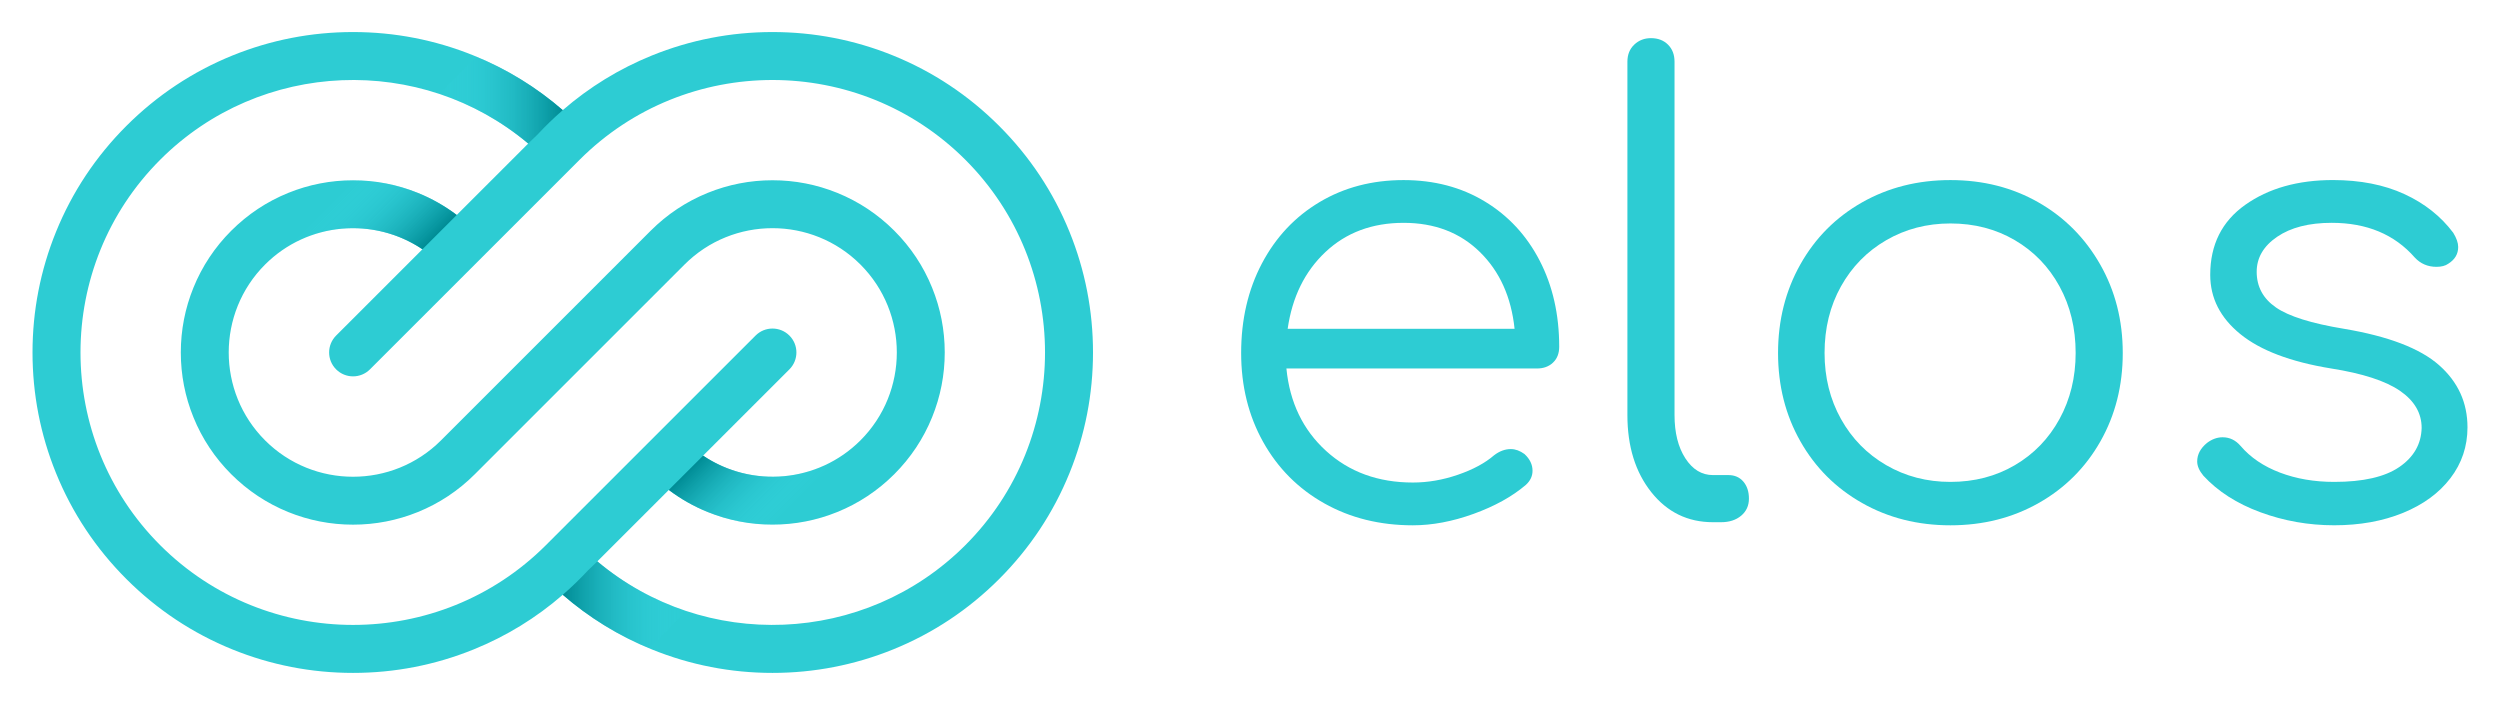
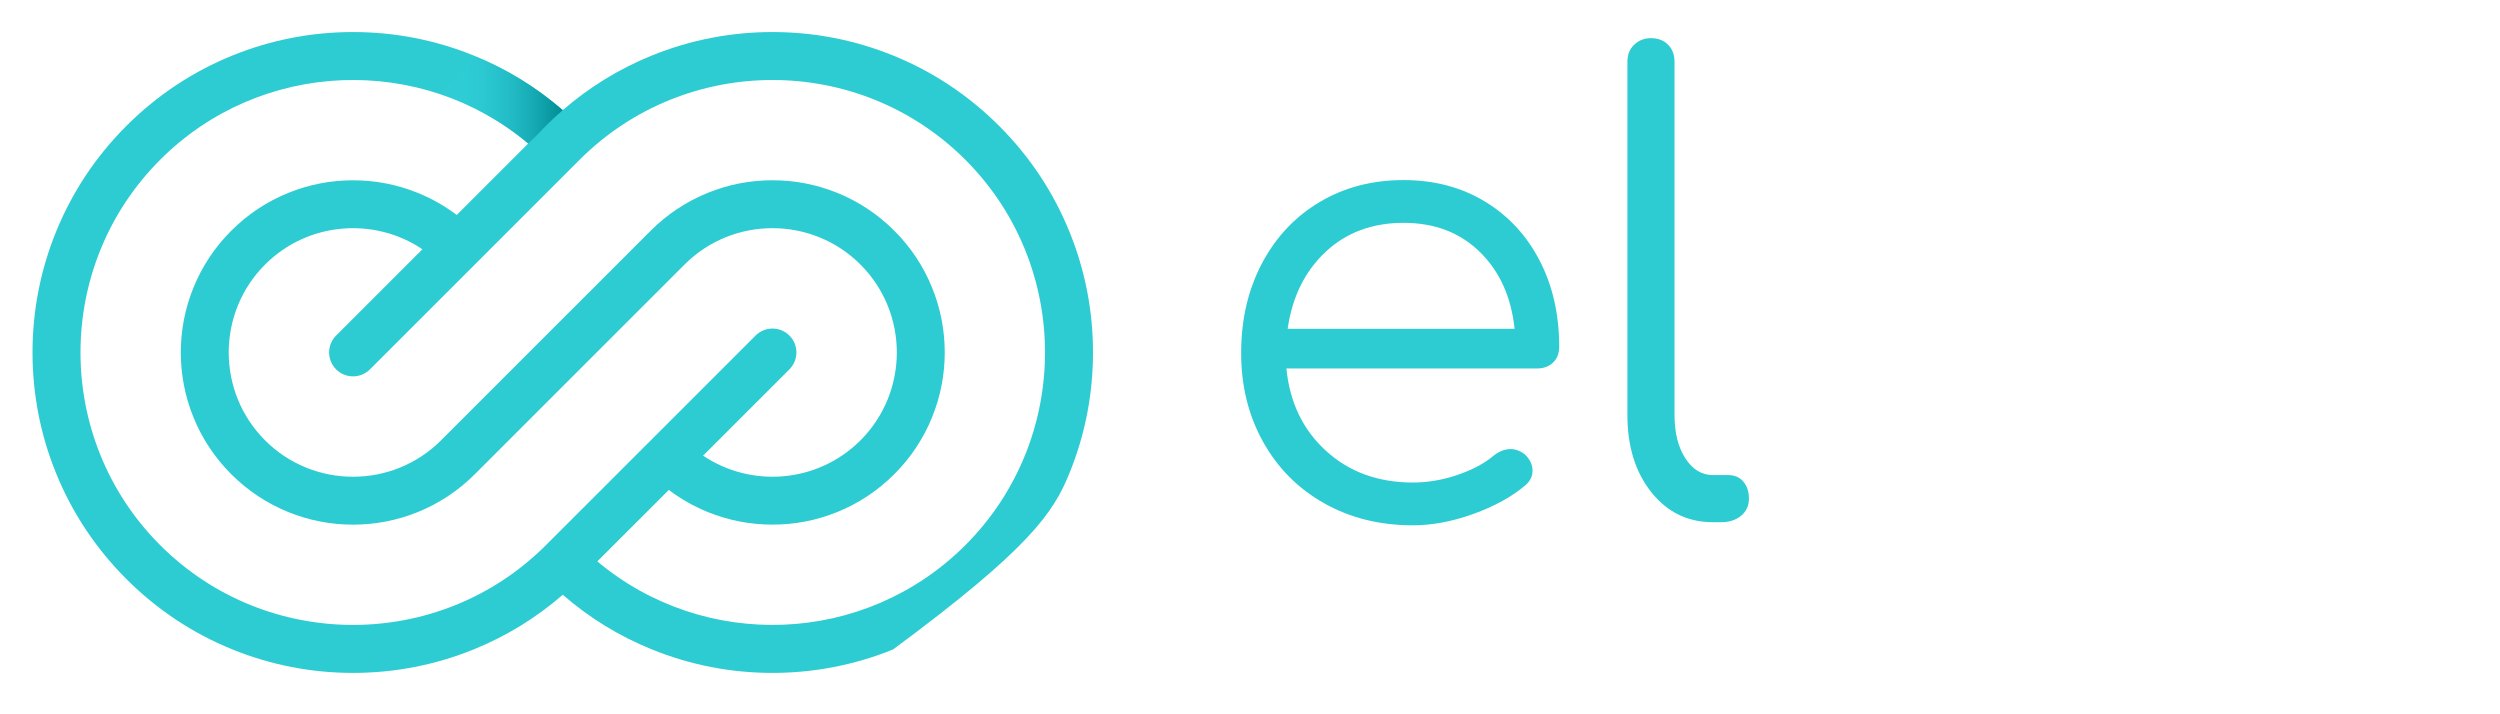
<svg xmlns="http://www.w3.org/2000/svg" width="154" height="44" viewBox="0 0 154 44" fill="none">
  <path d="M91.464 12.41C92.916 13.288 94.042 14.504 94.844 16.056C95.647 17.608 96.047 19.378 96.047 21.363C96.047 21.771 95.92 22.095 95.665 22.337C95.41 22.579 95.079 22.699 94.672 22.699H79.243C79.447 24.786 80.262 26.479 81.687 27.777C83.113 29.075 84.895 29.724 87.034 29.724C87.95 29.724 88.873 29.566 89.802 29.247C90.732 28.928 91.477 28.527 92.037 28.044C92.368 27.79 92.711 27.663 93.067 27.663C93.347 27.663 93.628 27.765 93.908 27.968C94.239 28.274 94.404 28.617 94.404 28.999C94.404 29.33 94.265 29.623 93.984 29.877C93.144 30.59 92.075 31.182 90.775 31.653C89.477 32.123 88.229 32.359 87.033 32.359C84.996 32.359 83.176 31.907 81.572 31.004C79.968 30.101 78.714 28.841 77.81 27.224C76.907 25.608 76.455 23.782 76.455 21.745C76.455 19.683 76.882 17.845 77.734 16.228C78.587 14.611 79.771 13.351 81.286 12.448C82.801 11.545 84.525 11.093 86.461 11.093C88.346 11.093 90.013 11.532 91.464 12.41ZM81.65 15.522C80.377 16.718 79.6 18.296 79.32 20.256H93.298C93.094 18.296 92.381 16.718 91.159 15.522C89.938 14.326 88.371 13.727 86.462 13.727C84.527 13.727 82.922 14.326 81.65 15.522Z" fill="#2DCCD3" />
  <path d="M100.668 2.751C100.948 2.484 101.292 2.35 101.7 2.35C102.132 2.35 102.482 2.484 102.75 2.751C103.017 3.018 103.151 3.368 103.151 3.801V25.563C103.151 26.657 103.374 27.548 103.819 28.235C104.265 28.922 104.831 29.265 105.519 29.265H106.474C106.855 29.265 107.161 29.4 107.39 29.666C107.619 29.934 107.734 30.284 107.734 30.717C107.734 31.149 107.574 31.5 107.256 31.767C106.938 32.034 106.525 32.168 106.016 32.168H105.519C103.965 32.168 102.699 31.55 101.719 30.316C100.738 29.081 100.248 27.498 100.248 25.564V3.801C100.248 3.368 100.388 3.018 100.668 2.751Z" fill="#2DCCD3" />
-   <path d="M125.568 12.467C127.172 13.384 128.439 14.656 129.368 16.285C130.298 17.914 130.762 19.734 130.762 21.745C130.762 23.756 130.303 25.569 129.387 27.185C128.47 28.802 127.204 30.068 125.587 30.984C123.97 31.901 122.156 32.359 120.145 32.359C118.133 32.359 116.319 31.901 114.703 30.984C113.086 30.068 111.819 28.802 110.903 27.185C109.986 25.569 109.528 23.756 109.528 21.745C109.528 19.734 109.986 17.915 110.903 16.285C111.819 14.656 113.086 13.384 114.703 12.467C116.319 11.551 118.133 11.093 120.145 11.093C122.156 11.093 123.964 11.551 125.568 12.467ZM116.192 14.796C115.008 15.483 114.079 16.431 113.404 17.64C112.729 18.849 112.393 20.217 112.393 21.744C112.393 23.245 112.73 24.601 113.404 25.81C114.079 27.019 115.008 27.968 116.192 28.654C117.376 29.341 118.694 29.685 120.145 29.685C121.622 29.685 122.945 29.341 124.116 28.654C125.288 27.968 126.204 27.019 126.866 25.81C127.528 24.601 127.86 23.245 127.86 21.744C127.86 20.217 127.529 18.849 126.866 17.64C126.205 16.431 125.288 15.483 124.116 14.796C122.945 14.109 121.622 13.765 120.145 13.765C118.694 13.765 117.376 14.109 116.192 14.796Z" fill="#2DCCD3" />
-   <path d="M148.101 11.952C149.348 12.524 150.354 13.32 151.119 14.338C151.322 14.668 151.424 14.961 151.424 15.215C151.424 15.648 151.221 15.992 150.813 16.246C150.635 16.373 150.393 16.437 150.087 16.437C149.553 16.437 149.107 16.247 148.75 15.864C147.502 14.439 145.797 13.726 143.633 13.726C142.232 13.726 141.113 14.013 140.272 14.586C139.432 15.159 139.012 15.878 139.012 16.743C139.012 17.66 139.407 18.392 140.196 18.938C140.985 19.485 142.386 19.924 144.396 20.255C147.12 20.713 149.068 21.457 150.24 22.488C151.412 23.519 151.997 24.798 151.997 26.325C151.997 27.496 151.646 28.54 150.946 29.456C150.246 30.372 149.272 31.084 148.025 31.594C146.777 32.103 145.365 32.357 143.786 32.357C142.207 32.357 140.692 32.09 139.242 31.555C137.79 31.021 136.619 30.27 135.728 29.303C135.474 28.997 135.347 28.705 135.347 28.425C135.347 27.992 135.55 27.611 135.958 27.279C136.264 27.05 136.581 26.936 136.913 26.936C137.346 26.936 137.715 27.114 138.021 27.47C138.631 28.183 139.44 28.73 140.445 29.112C141.451 29.494 142.565 29.685 143.787 29.685C145.569 29.685 146.906 29.379 147.798 28.768C148.689 28.157 149.147 27.356 149.173 26.363C149.173 25.447 148.727 24.684 147.836 24.072C146.944 23.461 145.532 23.003 143.597 22.698C141.102 22.291 139.237 21.584 138.002 20.578C136.767 19.573 136.15 18.358 136.15 16.932C136.15 15.074 136.869 13.636 138.307 12.618C139.746 11.599 141.548 11.091 143.712 11.091C145.39 11.093 146.853 11.379 148.101 11.952Z" fill="#2DCCD3" />
-   <path d="M65.883 29.138C66.843 26.773 67.329 24.275 67.329 21.712C67.329 19.149 66.843 16.65 65.883 14.285C64.889 11.835 63.43 9.638 61.546 7.755C59.661 5.871 57.464 4.412 55.014 3.419C52.648 2.46 50.149 1.974 47.585 1.974C45.022 1.974 42.522 2.46 40.156 3.419C38.145 4.235 36.304 5.364 34.666 6.785C33.029 5.365 31.187 4.235 29.176 3.419C26.81 2.46 24.311 1.974 21.747 1.974C19.184 1.974 16.684 2.46 14.318 3.419C11.868 4.413 9.671 5.872 7.786 7.755C5.902 9.639 4.442 11.836 3.449 14.285C2.489 16.651 2.003 19.149 2.003 21.712C2.003 24.275 2.489 26.774 3.449 29.139C4.442 31.588 5.902 33.785 7.786 35.669C9.671 37.553 11.868 39.012 14.318 40.005C16.684 40.964 19.183 41.451 21.747 41.451C24.311 41.451 26.81 40.964 29.176 40.005C31.188 39.19 33.029 38.061 34.667 36.639C36.304 38.06 38.145 39.19 40.157 40.005C42.523 40.964 45.022 41.451 47.586 41.451C50.15 41.451 52.649 40.964 55.015 40.005C57.465 39.012 59.663 37.553 61.547 35.669C63.431 33.785 64.889 31.587 65.883 29.138ZM9.87 33.585C3.321 27.038 3.321 16.385 9.87 9.838C16.068 3.642 25.945 3.31 32.538 8.842L28.135 13.243C27.4 12.687 26.599 12.232 25.739 11.883C24.467 11.367 23.125 11.106 21.747 11.106C20.37 11.106 19.027 11.367 17.756 11.883C16.439 12.417 15.258 13.201 14.245 14.213C13.233 15.225 12.45 16.405 11.915 17.722C11.399 18.993 11.138 20.335 11.138 21.712C11.138 23.089 11.399 24.431 11.915 25.702C12.449 27.019 13.233 28.2 14.245 29.212C15.258 30.224 16.439 31.007 17.756 31.542C19.027 32.057 20.37 32.319 21.747 32.319C23.125 32.319 24.467 32.057 25.739 31.542C27.056 31.008 28.237 30.224 29.249 29.212L42.168 16.295C45.155 13.309 50.015 13.309 53.003 16.295C55.991 19.282 55.991 24.141 53.003 27.128C50.372 29.757 46.288 30.071 43.31 28.068L48.627 22.753C49.203 22.177 49.203 21.245 48.627 20.67C48.051 20.095 47.119 20.095 46.544 20.67L33.625 33.585C27.076 40.132 16.42 40.132 9.87 33.585ZM36.796 34.581L41.199 30.18C41.933 30.735 42.735 31.191 43.595 31.54C44.866 32.056 46.209 32.317 47.586 32.317C48.964 32.317 50.306 32.056 51.578 31.54C52.895 31.006 54.075 30.222 55.088 29.21C56.1 28.198 56.884 27.018 57.418 25.701C57.934 24.43 58.196 23.088 58.196 21.711C58.196 20.334 57.934 18.992 57.418 17.721C56.885 16.404 56.1 15.223 55.088 14.211C54.075 13.199 52.895 12.416 51.578 11.881C50.306 11.366 48.964 11.104 47.586 11.104C46.209 11.104 44.866 11.366 43.595 11.881C42.278 12.415 41.097 13.199 40.084 14.211L27.165 27.128C24.177 30.114 19.317 30.114 16.33 27.128C13.342 24.141 13.342 19.282 16.33 16.295C18.96 13.666 23.045 13.352 26.022 15.355L20.706 20.67C20.13 21.246 20.13 22.178 20.706 22.753C21.281 23.328 22.214 23.328 22.789 22.753L35.708 9.838C42.257 3.291 52.913 3.291 59.462 9.838C66.01 16.385 66.011 27.038 59.462 33.585C53.264 39.781 43.388 40.113 36.796 34.581Z" fill="#2DCCD3" />
-   <path d="M26.022 15.355L28.135 13.243C27.401 12.687 26.599 12.232 25.739 11.883C24.467 11.367 23.125 11.106 21.747 11.106C21.741 11.106 21.735 11.106 21.729 11.106L17.493 15.34C20.065 13.623 23.455 13.628 26.022 15.355Z" fill="url(#paint0_linear_1553_927)" />
+   <path d="M65.883 29.138C66.843 26.773 67.329 24.275 67.329 21.712C67.329 19.149 66.843 16.65 65.883 14.285C64.889 11.835 63.43 9.638 61.546 7.755C59.661 5.871 57.464 4.412 55.014 3.419C52.648 2.46 50.149 1.974 47.585 1.974C45.022 1.974 42.522 2.46 40.156 3.419C38.145 4.235 36.304 5.364 34.666 6.785C33.029 5.365 31.187 4.235 29.176 3.419C26.81 2.46 24.311 1.974 21.747 1.974C19.184 1.974 16.684 2.46 14.318 3.419C11.868 4.413 9.671 5.872 7.786 7.755C5.902 9.639 4.442 11.836 3.449 14.285C2.489 16.651 2.003 19.149 2.003 21.712C2.003 24.275 2.489 26.774 3.449 29.139C4.442 31.588 5.902 33.785 7.786 35.669C9.671 37.553 11.868 39.012 14.318 40.005C16.684 40.964 19.183 41.451 21.747 41.451C24.311 41.451 26.81 40.964 29.176 40.005C31.188 39.19 33.029 38.061 34.667 36.639C36.304 38.06 38.145 39.19 40.157 40.005C42.523 40.964 45.022 41.451 47.586 41.451C50.15 41.451 52.649 40.964 55.015 40.005C63.431 33.785 64.889 31.587 65.883 29.138ZM9.87 33.585C3.321 27.038 3.321 16.385 9.87 9.838C16.068 3.642 25.945 3.31 32.538 8.842L28.135 13.243C27.4 12.687 26.599 12.232 25.739 11.883C24.467 11.367 23.125 11.106 21.747 11.106C20.37 11.106 19.027 11.367 17.756 11.883C16.439 12.417 15.258 13.201 14.245 14.213C13.233 15.225 12.45 16.405 11.915 17.722C11.399 18.993 11.138 20.335 11.138 21.712C11.138 23.089 11.399 24.431 11.915 25.702C12.449 27.019 13.233 28.2 14.245 29.212C15.258 30.224 16.439 31.007 17.756 31.542C19.027 32.057 20.37 32.319 21.747 32.319C23.125 32.319 24.467 32.057 25.739 31.542C27.056 31.008 28.237 30.224 29.249 29.212L42.168 16.295C45.155 13.309 50.015 13.309 53.003 16.295C55.991 19.282 55.991 24.141 53.003 27.128C50.372 29.757 46.288 30.071 43.31 28.068L48.627 22.753C49.203 22.177 49.203 21.245 48.627 20.67C48.051 20.095 47.119 20.095 46.544 20.67L33.625 33.585C27.076 40.132 16.42 40.132 9.87 33.585ZM36.796 34.581L41.199 30.18C41.933 30.735 42.735 31.191 43.595 31.54C44.866 32.056 46.209 32.317 47.586 32.317C48.964 32.317 50.306 32.056 51.578 31.54C52.895 31.006 54.075 30.222 55.088 29.21C56.1 28.198 56.884 27.018 57.418 25.701C57.934 24.43 58.196 23.088 58.196 21.711C58.196 20.334 57.934 18.992 57.418 17.721C56.885 16.404 56.1 15.223 55.088 14.211C54.075 13.199 52.895 12.416 51.578 11.881C50.306 11.366 48.964 11.104 47.586 11.104C46.209 11.104 44.866 11.366 43.595 11.881C42.278 12.415 41.097 13.199 40.084 14.211L27.165 27.128C24.177 30.114 19.317 30.114 16.33 27.128C13.342 24.141 13.342 19.282 16.33 16.295C18.96 13.666 23.045 13.352 26.022 15.355L20.706 20.67C20.13 21.246 20.13 22.178 20.706 22.753C21.281 23.328 22.214 23.328 22.789 22.753L35.708 9.838C42.257 3.291 52.913 3.291 59.462 9.838C66.01 16.385 66.011 27.038 59.462 33.585C53.264 39.781 43.388 40.113 36.796 34.581Z" fill="#2DCCD3" />
  <path d="M33.115 8.284C33.602 7.759 34.117 7.262 34.657 6.793L34.666 6.784C33.076 5.404 31.293 4.299 29.347 3.49L27.055 5.782C29.016 6.431 30.88 7.451 32.537 8.841L33.115 8.284Z" fill="url(#paint1_linear_1553_927)" />
-   <path d="M43.311 28.068L41.198 30.18C41.933 30.736 42.734 31.191 43.594 31.54C44.866 32.056 46.208 32.317 47.586 32.317C47.592 32.317 47.598 32.317 47.605 32.317L51.84 28.083C49.268 29.8 45.878 29.795 43.311 28.068Z" fill="url(#paint2_linear_1553_927)" />
-   <path d="M36.218 35.139C35.731 35.664 35.216 36.161 34.676 36.63L34.667 36.639C36.258 38.019 38.041 39.124 39.986 39.933L42.279 37.641C40.318 36.992 38.453 35.972 36.796 34.582L36.218 35.139Z" fill="url(#paint3_linear_1553_927)" />
  <defs>
    <linearGradient id="paint0_linear_1553_927" x1="24.95" y1="16.427" x2="20.679" y2="12.155" gradientUnits="userSpaceOnUse">
      <stop stop-color="#008C95" />
      <stop offset="1" stop-color="#3DDEED" stop-opacity="0" />
    </linearGradient>
    <linearGradient id="paint1_linear_1553_927" x1="34.666" y1="6.165" x2="27.055" y2="6.165" gradientUnits="userSpaceOnUse">
      <stop stop-color="#008C95" />
      <stop offset="1" stop-color="#3DDEED" stop-opacity="0" />
    </linearGradient>
    <linearGradient id="paint2_linear_1553_927" x1="44.383" y1="26.996" x2="48.654" y2="31.268" gradientUnits="userSpaceOnUse">
      <stop stop-color="#008C95" />
      <stop offset="1" stop-color="#3DDEED" stop-opacity="0" />
    </linearGradient>
    <linearGradient id="paint3_linear_1553_927" x1="34.667" y1="37.258" x2="42.279" y2="37.258" gradientUnits="userSpaceOnUse">
      <stop stop-color="#008C95" />
      <stop offset="1" stop-color="#3DDEED" stop-opacity="0" />
    </linearGradient>
  </defs>
</svg>